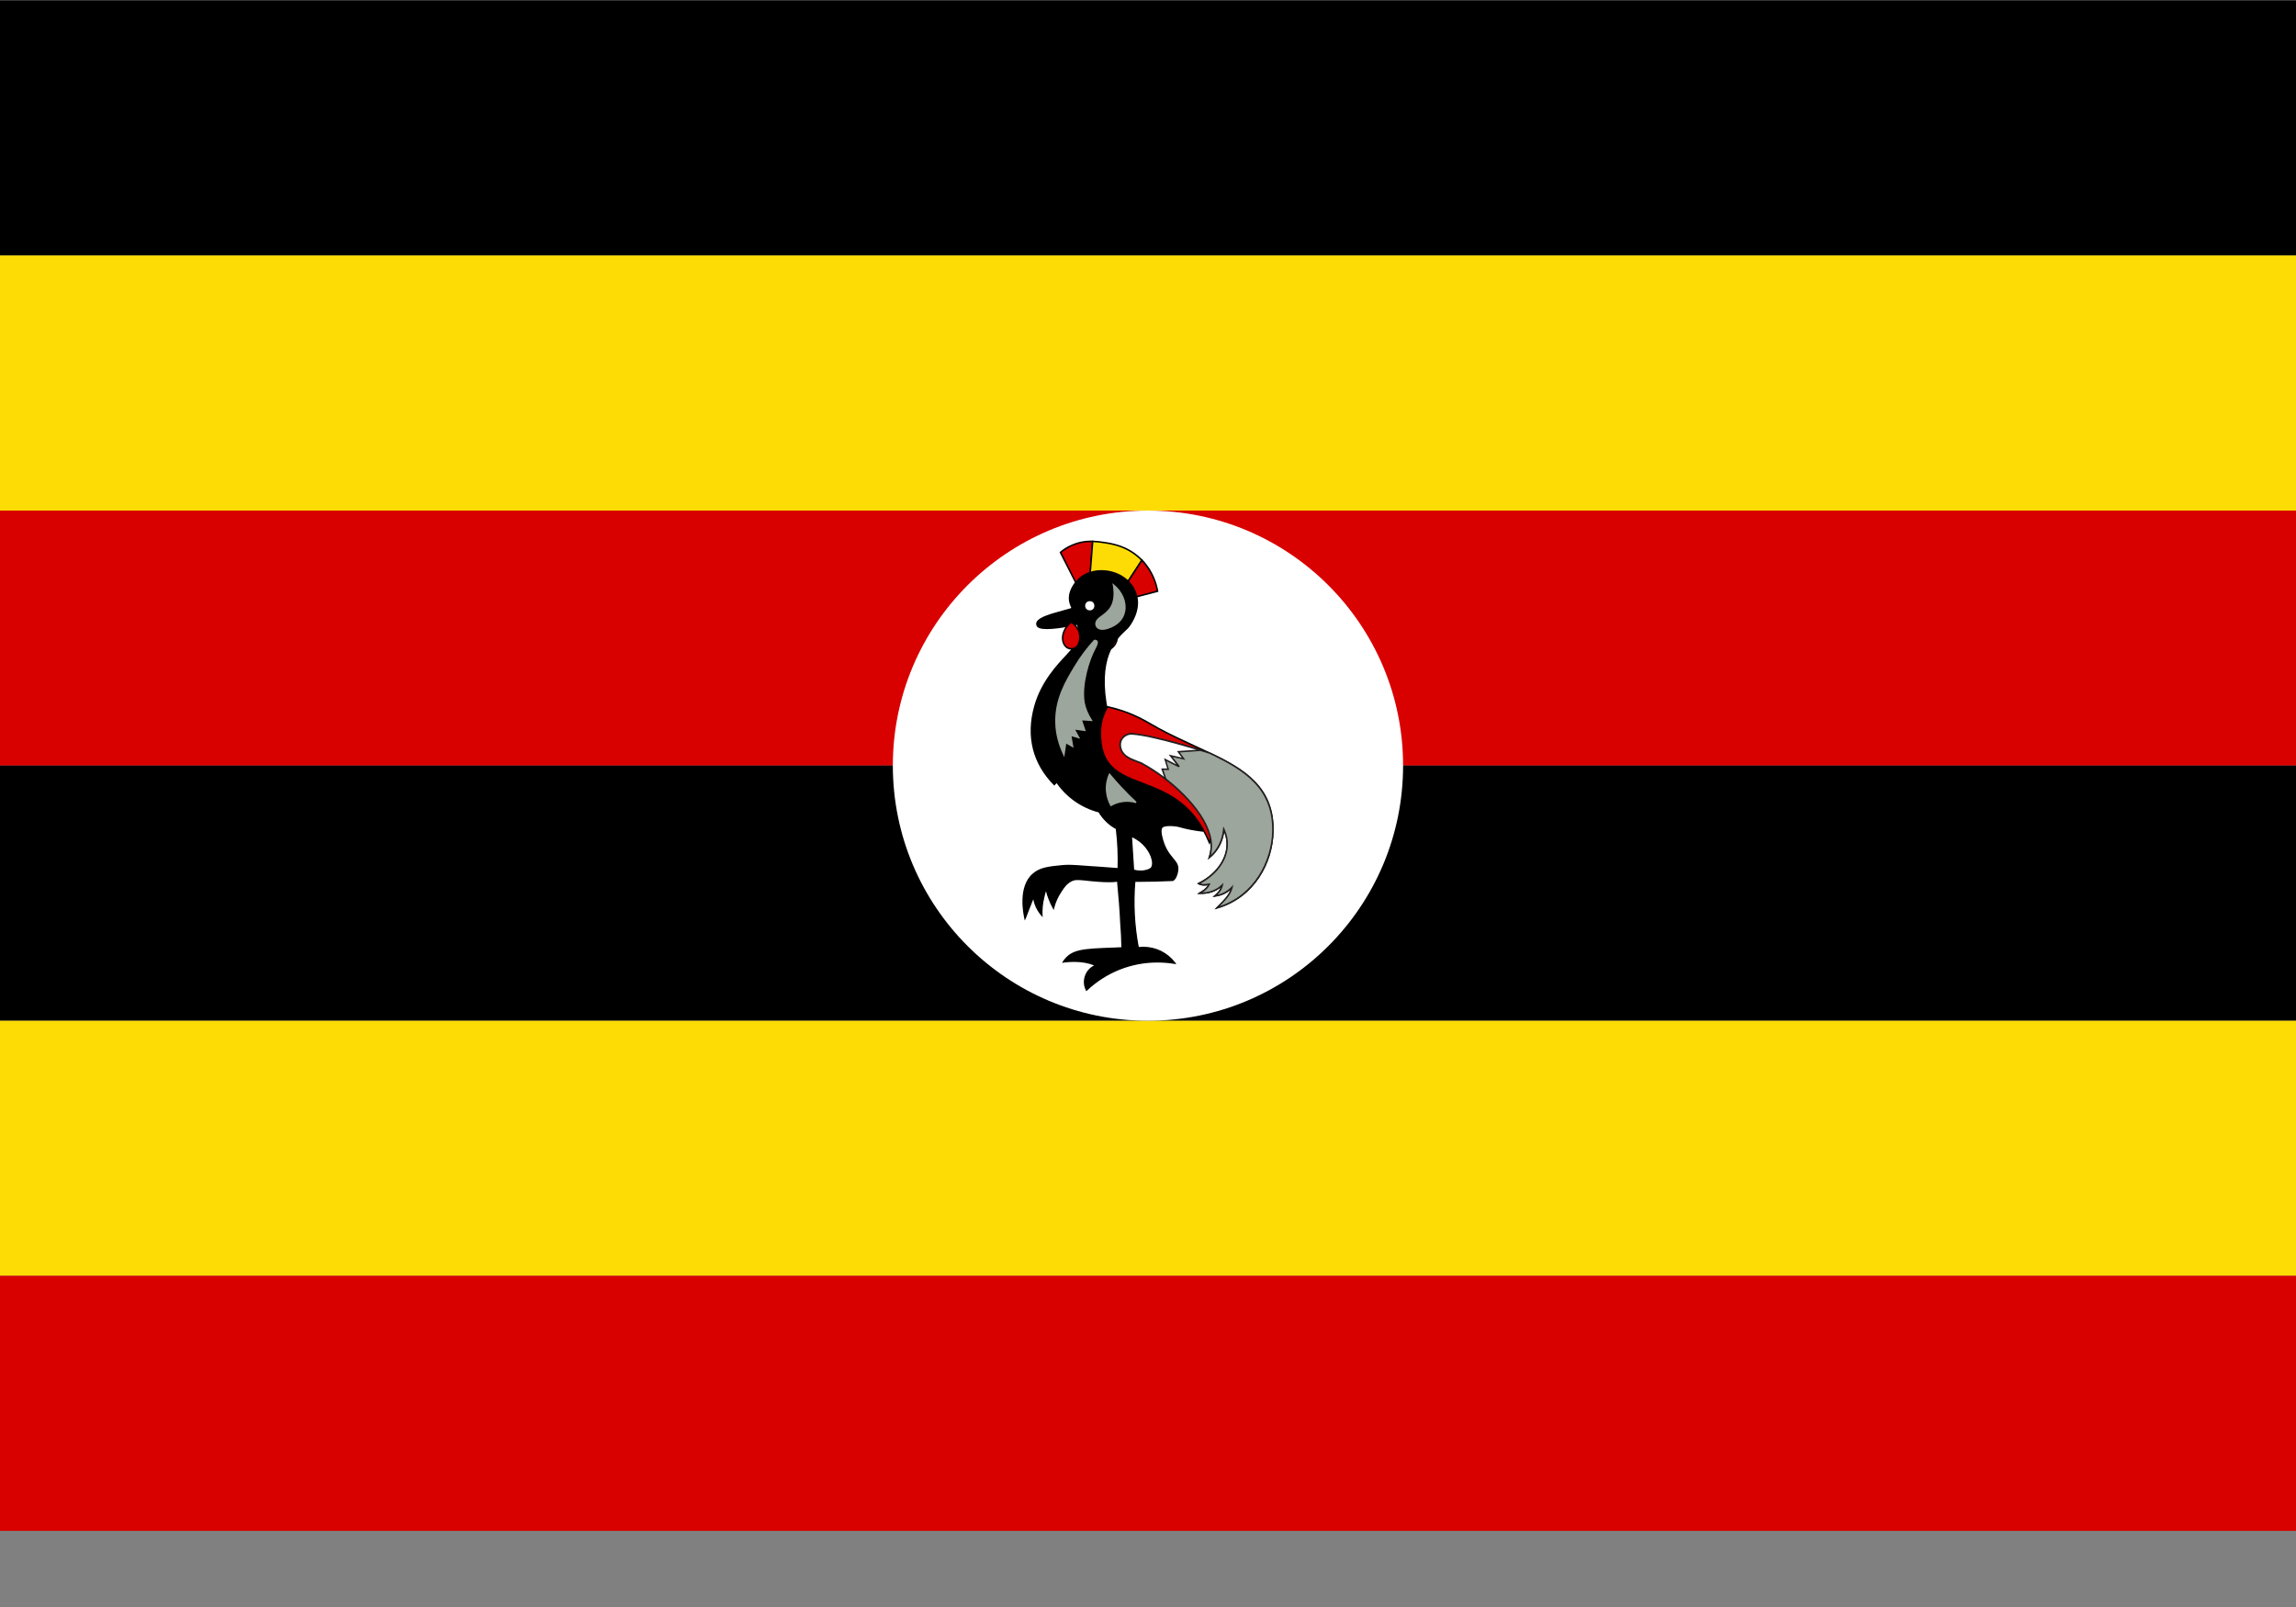
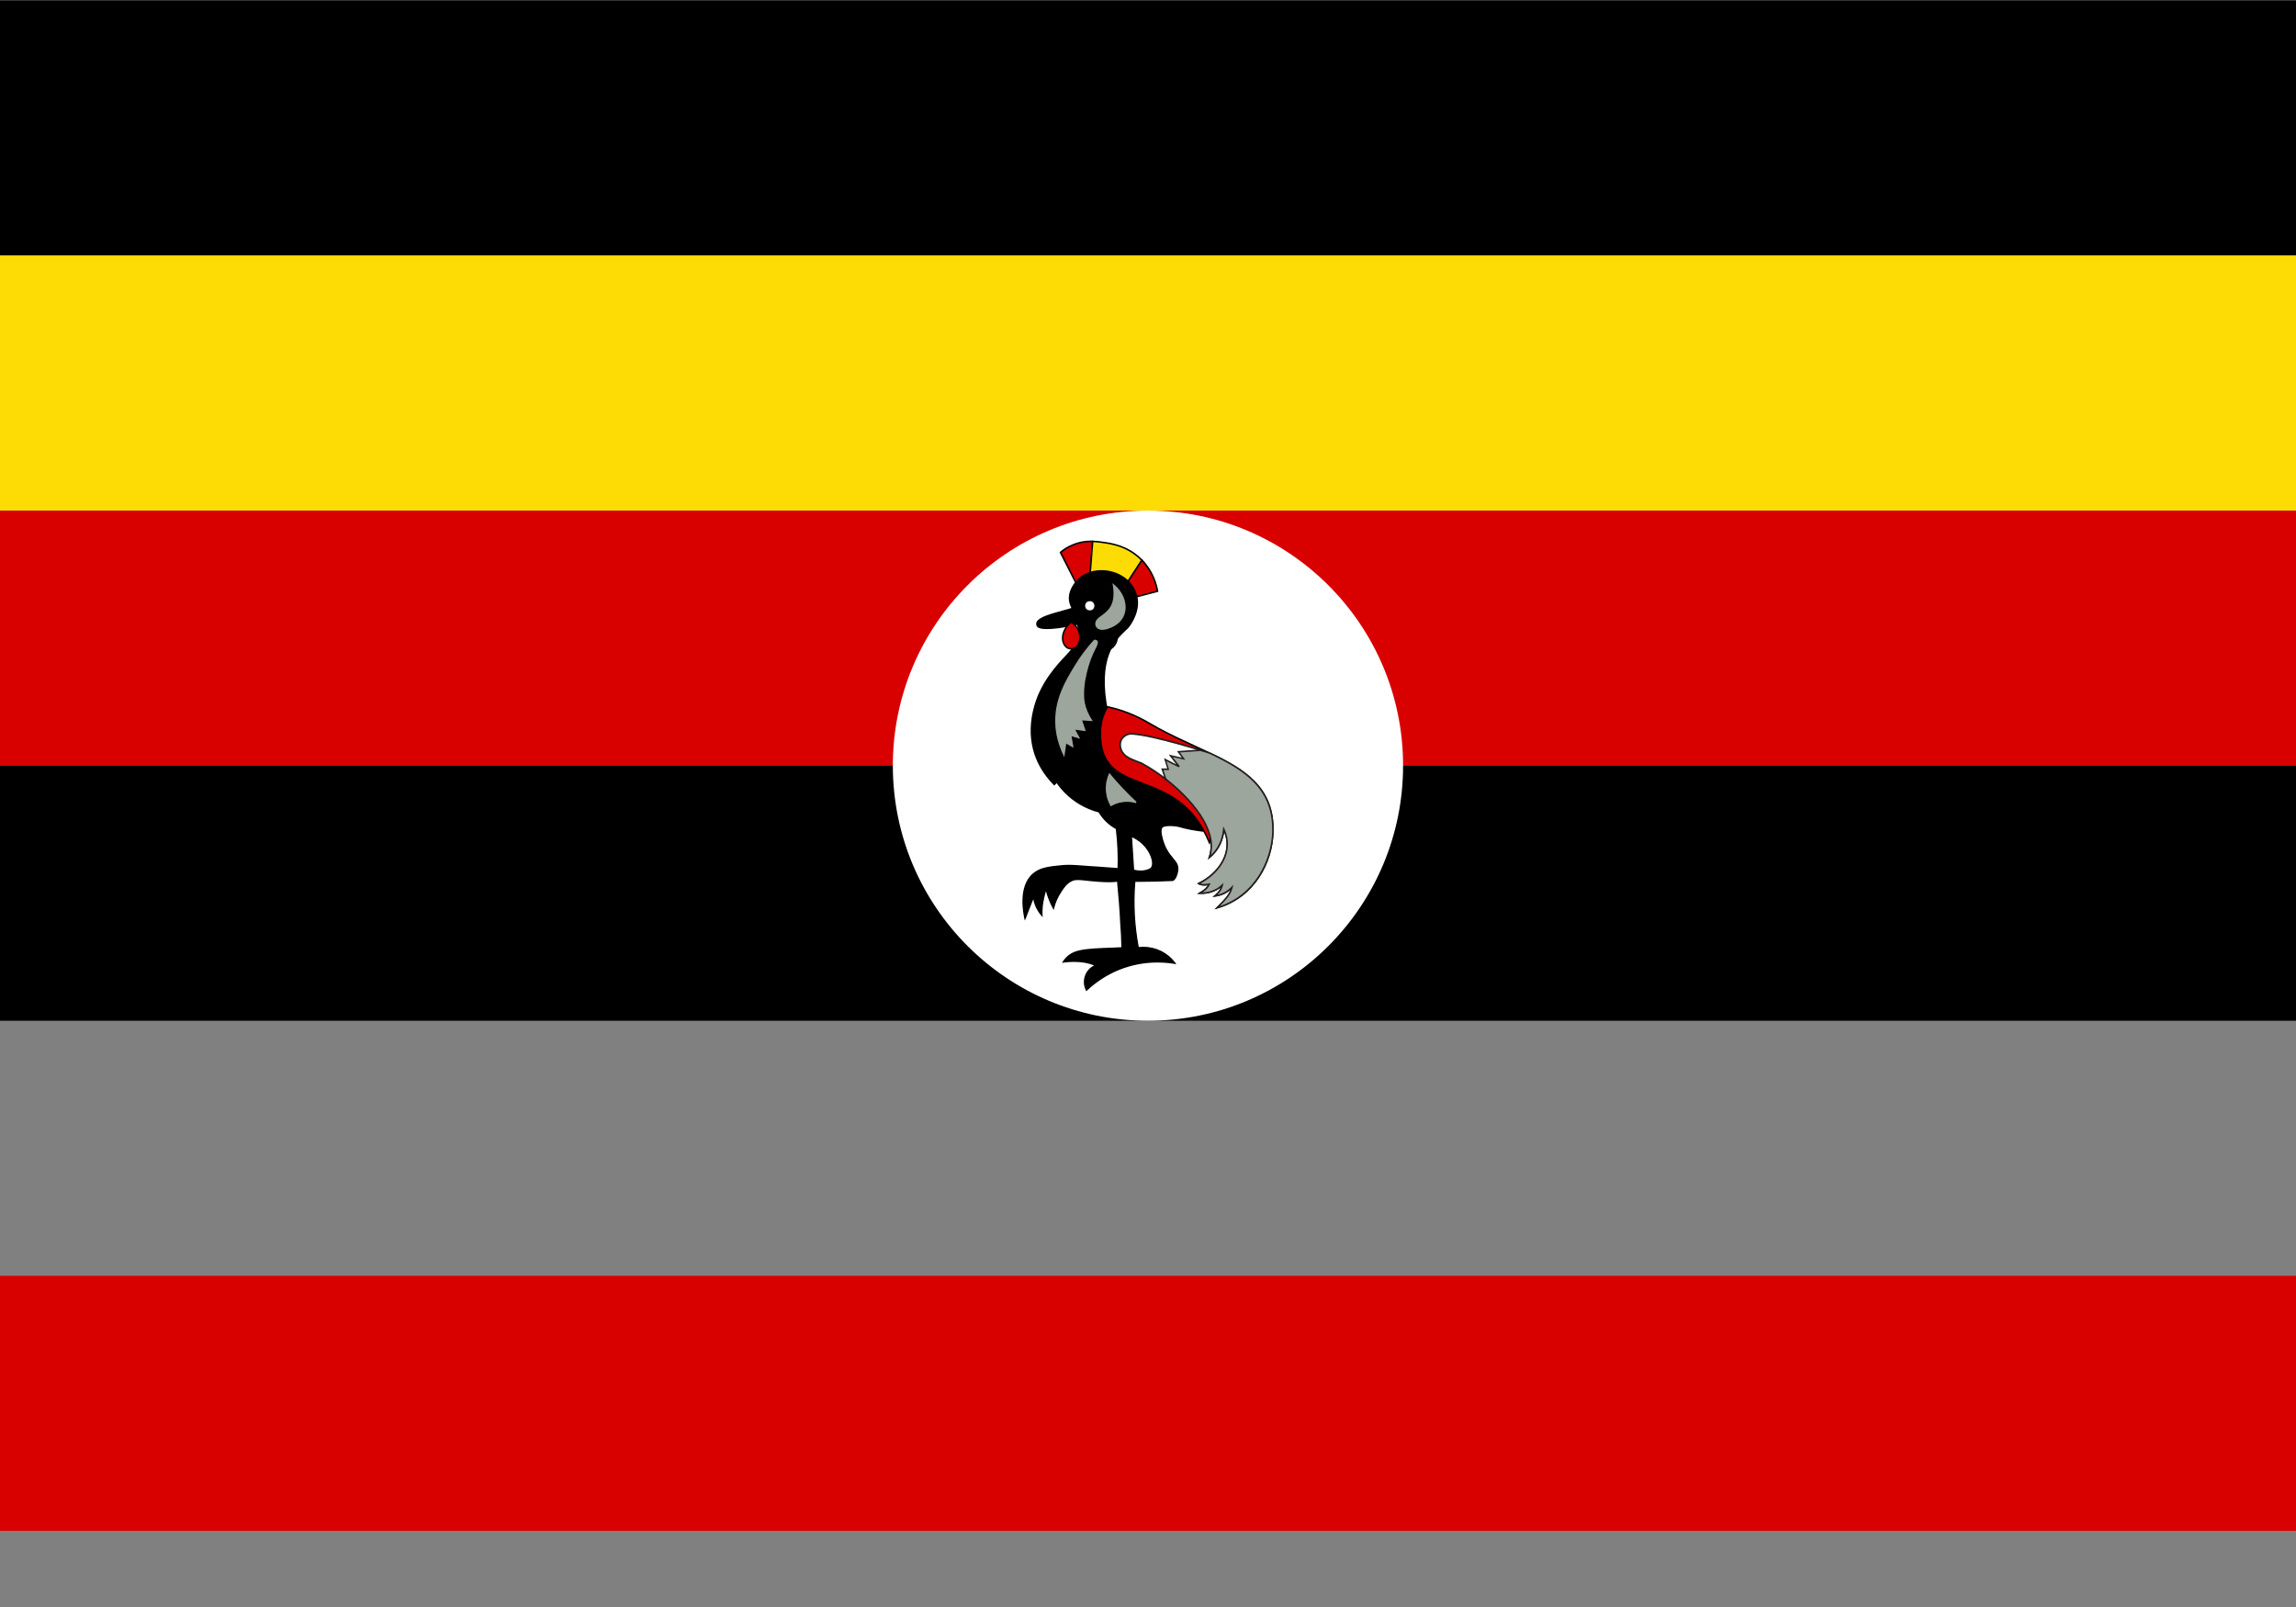
<svg xmlns="http://www.w3.org/2000/svg" width="30" height="21" viewBox="0 0 30 21" fill="none">
  <rect x="0" y="0" width="30" height="21" fill="#808080" stroke="none" />
  <path d="M30 3.338H0V0.005H30V3.338Z" fill="black" />
  <path d="M30 6.672H0V3.339H30V6.672Z" fill="#FCDC04" />
  <path d="M30 10.005H0V6.672H30V10.005Z" fill="#D90000" />
  <path d="M30 13.339H0V10.005H30V13.339Z" fill="black" />
-   <path d="M30 16.672H0V13.339H30V16.672" fill="#FCDC04" />
  <path d="M30 20.005H0V16.672H30V20.005Z" fill="#D90000" />
  <path d="M15 6.672C13.159 6.672 11.666 8.164 11.666 10.005C11.666 11.846 13.159 13.339 15 13.339C16.84 13.339 18.333 11.846 18.333 10.005C18.333 8.164 16.84 6.672 15 6.672Z" fill="white" />
  <path d="M14.415 8.153C14.388 8.173 14.333 8.218 14.309 8.293C14.301 8.319 14.291 8.357 14.304 8.401C14.307 8.412 14.325 8.466 14.378 8.491C14.425 8.513 14.47 8.497 14.48 8.493C14.546 8.47 14.596 8.402 14.596 8.33C14.596 8.244 14.52 8.162 14.415 8.153" fill="#D90000" />
  <path d="M14.418 8.164C14.384 8.189 14.342 8.231 14.321 8.296C14.313 8.32 14.302 8.356 14.316 8.397C14.326 8.437 14.35 8.467 14.381 8.482C14.397 8.489 14.413 8.491 14.431 8.491C14.455 8.491 14.473 8.485 14.478 8.483C14.541 8.462 14.586 8.396 14.586 8.33C14.586 8.245 14.513 8.174 14.418 8.164V8.164ZM14.431 8.511C14.41 8.511 14.392 8.508 14.373 8.5C14.336 8.483 14.31 8.449 14.294 8.403C14.281 8.356 14.294 8.315 14.302 8.29C14.323 8.218 14.373 8.172 14.41 8.144L14.413 8.143H14.415C14.523 8.153 14.607 8.235 14.607 8.33C14.607 8.403 14.555 8.478 14.486 8.501C14.479 8.504 14.457 8.511 14.431 8.511" fill="black" />
  <path d="M14.009 7.124C13.94 7.154 13.888 7.192 13.856 7.22C13.925 7.352 13.99 7.484 14.059 7.616C14.116 7.633 14.174 7.651 14.232 7.669C14.248 7.471 14.261 7.273 14.277 7.075C14.198 7.073 14.106 7.082 14.009 7.124" fill="#D90000" />
  <path d="M14.064 7.607L14.222 7.656L14.267 7.085L14.256 7.084C14.169 7.084 14.091 7.1 14.014 7.133C13.962 7.156 13.912 7.186 13.87 7.222L14.064 7.607ZM14.241 7.683L14.051 7.624L13.844 7.217L13.849 7.212C13.896 7.172 13.949 7.139 14.007 7.115C14.085 7.081 14.167 7.064 14.256 7.064L14.277 7.065H14.288L14.241 7.683" fill="black" />
  <path d="M14.886 7.289C14.715 7.131 14.523 7.104 14.412 7.088C14.373 7.082 14.328 7.076 14.276 7.075C14.262 7.273 14.247 7.471 14.231 7.669C14.36 7.709 14.486 7.748 14.615 7.788C14.718 7.632 14.818 7.477 14.92 7.321C14.91 7.311 14.899 7.3 14.886 7.289" fill="#FCDC04" />
  <path d="M14.241 7.662L14.612 7.776L14.907 7.323C14.899 7.313 14.889 7.305 14.881 7.297C14.71 7.141 14.523 7.114 14.412 7.098C14.373 7.092 14.331 7.087 14.286 7.085L14.241 7.662ZM14.62 7.8L14.22 7.676L14.268 7.064L14.275 7.065C14.328 7.066 14.375 7.072 14.412 7.078C14.52 7.093 14.72 7.122 14.894 7.282C14.904 7.292 14.917 7.303 14.928 7.314L14.933 7.32L14.62 7.8" fill="black" />
  <path d="M15.126 7.725C15.113 7.655 15.07 7.476 14.92 7.321C14.818 7.477 14.718 7.632 14.615 7.788C14.657 7.801 14.699 7.814 14.741 7.827C14.87 7.793 14.997 7.759 15.126 7.725" fill="#D90000" />
  <path d="M14.632 7.782L14.742 7.816L15.113 7.718C15.098 7.63 15.05 7.474 14.921 7.337L14.632 7.782ZM14.742 7.837L14.6 7.794L14.919 7.305L14.929 7.314C15.071 7.462 15.119 7.634 15.134 7.723L15.137 7.733L14.742 7.837Z" fill="black" />
  <path d="M15.045 11.343C15.024 11.371 14.921 11.406 14.81 11.372C14.803 11.223 14.792 11.074 14.781 10.927C15.016 11.022 15.103 11.274 15.045 11.343ZM14.473 9.314C14.293 8.472 14.679 8.279 14.747 8.186C14.776 8.15 14.903 7.972 14.847 7.776C14.752 7.438 14.238 7.341 14.04 7.636C13.932 7.798 13.99 7.894 14.011 7.947C14.095 8.175 14.153 8.301 14.003 8.493C13.932 8.588 13.631 8.841 13.523 9.23C13.407 9.643 13.518 9.992 13.776 10.252C13.787 10.241 13.797 10.23 13.811 10.218C13.94 10.412 14.138 10.55 14.362 10.607C14.417 10.703 14.496 10.778 14.589 10.827C14.61 10.993 14.62 11.177 14.613 11.354C14.613 11.409 14.607 11.461 14.605 11.511V11.513C14.623 11.693 14.636 11.88 14.649 12.073C14.655 12.18 14.66 12.285 14.663 12.388C14.167 12.407 14.008 12.401 13.898 12.57C14.037 12.55 14.196 12.557 14.322 12.616C14.196 12.664 14.133 12.809 14.198 12.936C14.512 12.64 14.934 12.518 15.349 12.586C15.235 12.437 15.056 12.363 14.874 12.386C14.818 12.098 14.803 11.805 14.826 11.514C15.003 11.515 15.177 11.51 15.322 11.503C15.359 11.484 15.372 11.436 15.38 11.409C15.43 11.225 15.246 11.248 15.175 10.926C15.161 10.865 15.164 10.828 15.185 10.807C15.222 10.771 15.378 10.788 15.417 10.8C15.483 10.821 15.578 10.842 15.715 10.859C15.839 10.783 15.963 10.708 16.087 10.632C15.549 10.193 15.011 9.753 14.473 9.314" fill="black" />
  <path d="M14.819 11.365C14.848 11.372 14.874 11.376 14.903 11.376C14.972 11.376 15.024 11.353 15.038 11.337C15.053 11.317 15.059 11.277 15.046 11.23C15.022 11.131 14.935 11.005 14.792 10.942C14.803 11.104 14.811 11.239 14.819 11.365ZM14.903 11.396C14.871 11.396 14.837 11.391 14.806 11.382L14.8 11.38V11.373C14.792 11.241 14.784 11.1 14.771 10.927V10.911L14.784 10.917C14.953 10.985 15.04 11.125 15.067 11.225C15.08 11.279 15.075 11.324 15.053 11.35C15.035 11.372 14.974 11.396 14.903 11.396V11.396ZM14.035 12.55C14.146 12.55 14.246 12.569 14.325 12.606L14.349 12.617L14.325 12.625C14.265 12.648 14.22 12.694 14.196 12.753C14.175 12.807 14.178 12.866 14.201 12.92C14.452 12.686 14.779 12.558 15.122 12.558C15.191 12.558 15.257 12.563 15.323 12.573C15.228 12.457 15.091 12.392 14.937 12.392C14.916 12.392 14.895 12.393 14.874 12.396L14.864 12.397V12.388C14.808 12.1 14.79 11.805 14.813 11.513L14.816 11.504H14.824C14.842 11.504 14.861 11.504 14.879 11.504C15.027 11.504 15.18 11.5 15.32 11.493C15.352 11.475 15.362 11.433 15.367 11.407C15.394 11.319 15.362 11.281 15.315 11.225C15.265 11.168 15.201 11.09 15.164 10.928C15.151 10.862 15.154 10.823 15.178 10.8C15.193 10.784 15.23 10.775 15.286 10.775C15.338 10.775 15.396 10.783 15.418 10.791C15.499 10.815 15.597 10.834 15.713 10.848C15.774 10.811 15.835 10.774 15.895 10.737C15.953 10.702 16.011 10.666 16.069 10.631L16.046 10.611C15.518 10.181 14.993 9.751 14.465 9.321L14.463 9.319V9.316C14.307 8.586 14.568 8.343 14.695 8.225C14.716 8.207 14.729 8.193 14.74 8.18C14.777 8.133 14.89 7.963 14.837 7.779C14.777 7.567 14.563 7.47 14.389 7.47C14.244 7.47 14.12 7.533 14.048 7.642C13.953 7.783 13.988 7.869 14.011 7.925L14.019 7.943L14.03 7.97C14.109 8.182 14.156 8.31 14.011 8.499C13.996 8.518 13.975 8.543 13.943 8.575C13.832 8.696 13.618 8.923 13.531 9.232C13.426 9.617 13.508 9.964 13.777 10.237L13.803 10.211L13.811 10.202L13.816 10.213C13.945 10.404 14.141 10.54 14.365 10.598L14.368 10.599L14.37 10.602C14.423 10.694 14.499 10.769 14.595 10.818L14.6 10.82V10.825C14.621 11.001 14.629 11.184 14.621 11.355C14.621 11.409 14.618 11.462 14.613 11.512C14.631 11.699 14.647 11.888 14.658 12.072C14.663 12.17 14.668 12.273 14.674 12.388V12.398L14.566 12.402C14.164 12.416 14.019 12.422 13.919 12.557C13.959 12.552 13.996 12.55 14.035 12.55V12.55ZM14.193 12.953L14.188 12.941C14.156 12.879 14.154 12.81 14.178 12.746C14.199 12.689 14.241 12.643 14.296 12.616C14.223 12.586 14.133 12.57 14.035 12.57C13.99 12.57 13.945 12.573 13.898 12.579L13.877 12.583L13.887 12.564C13.996 12.403 14.138 12.397 14.566 12.382L14.652 12.378C14.65 12.268 14.645 12.168 14.637 12.073C14.629 11.889 14.613 11.701 14.595 11.514L14.592 11.511C14.597 11.461 14.6 11.408 14.602 11.354C14.608 11.186 14.6 11.006 14.579 10.833C14.486 10.783 14.41 10.708 14.354 10.616C14.133 10.558 13.938 10.423 13.806 10.234L13.782 10.259L13.774 10.266L13.769 10.259C13.492 9.979 13.402 9.622 13.513 9.227C13.6 8.912 13.813 8.684 13.93 8.561C13.959 8.53 13.98 8.505 13.996 8.487C14.135 8.307 14.091 8.189 14.011 7.977L14.001 7.95L13.993 7.933C13.969 7.877 13.93 7.781 14.03 7.631C14.106 7.516 14.238 7.45 14.389 7.45C14.613 7.45 14.803 7.583 14.856 7.773C14.911 7.967 14.792 8.143 14.755 8.192C14.745 8.206 14.729 8.221 14.708 8.24C14.586 8.355 14.331 8.593 14.481 9.308C15.006 9.737 15.534 10.166 16.059 10.596L16.104 10.633L16.09 10.641C16.03 10.679 15.966 10.716 15.906 10.754C15.845 10.792 15.782 10.829 15.721 10.867L15.718 10.869H15.716C15.594 10.854 15.497 10.835 15.412 10.81C15.394 10.804 15.341 10.795 15.286 10.795C15.238 10.795 15.204 10.802 15.191 10.814C15.175 10.832 15.172 10.866 15.185 10.924C15.22 11.081 15.28 11.154 15.328 11.212C15.378 11.271 15.415 11.314 15.389 11.412C15.381 11.44 15.367 11.491 15.328 11.512L15.323 11.513C15.183 11.52 15.03 11.524 14.879 11.524C14.864 11.524 14.85 11.524 14.835 11.524C14.811 11.808 14.827 12.095 14.879 12.375C14.9 12.373 14.919 12.372 14.937 12.372C15.104 12.372 15.257 12.448 15.357 12.58L15.37 12.6L15.346 12.596C15.273 12.584 15.196 12.578 15.122 12.578C14.779 12.578 14.455 12.708 14.204 12.944L14.193 12.953" fill="black" />
  <path d="M14.042 7.943C13.829 8.012 13.514 8.063 13.553 8.172C13.585 8.261 14.01 8.171 14.115 8.147C14.089 8.079 14.065 8.011 14.042 7.943Z" fill="black" />
  <path d="M14.036 7.955C13.989 7.97 13.936 7.984 13.886 7.998C13.742 8.038 13.592 8.079 13.563 8.135C13.558 8.146 13.558 8.157 13.561 8.168C13.566 8.18 13.587 8.201 13.679 8.201C13.805 8.201 13.997 8.163 14.102 8.14L14.036 7.955ZM13.679 8.221C13.598 8.221 13.553 8.206 13.543 8.175C13.537 8.158 13.537 8.142 13.545 8.126C13.579 8.062 13.726 8.022 13.881 7.979C13.936 7.964 13.989 7.949 14.039 7.933L14.049 7.93L14.128 8.154L14.118 8.157C14.089 8.163 13.842 8.221 13.679 8.221" fill="black" />
  <path d="M14.24 7.976C14.159 7.976 14.159 7.856 14.24 7.856C14.319 7.856 14.319 7.976 14.24 7.976Z" fill="white" />
  <path d="M14.548 7.645C14.611 8.017 14.369 8.021 14.327 8.127C14.306 8.173 14.337 8.251 14.471 8.209C14.769 8.115 14.75 7.807 14.548 7.645Z" fill="#9CA69C" />
  <path d="M14.563 7.67C14.595 7.917 14.489 7.997 14.408 8.056C14.377 8.081 14.348 8.102 14.334 8.131C14.329 8.148 14.329 8.169 14.34 8.184C14.353 8.201 14.374 8.211 14.405 8.211C14.424 8.211 14.445 8.207 14.471 8.199C14.589 8.162 14.663 8.085 14.684 7.984C14.703 7.876 14.655 7.756 14.563 7.67V7.67ZM14.405 8.231C14.358 8.231 14.334 8.211 14.324 8.195C14.308 8.174 14.308 8.146 14.316 8.123C14.329 8.089 14.361 8.066 14.398 8.04C14.479 7.979 14.582 7.903 14.54 7.646L14.534 7.621L14.555 7.637C14.668 7.728 14.726 7.866 14.703 7.988C14.684 8.096 14.603 8.178 14.476 8.218C14.45 8.227 14.426 8.231 14.405 8.231" fill="#9CA69C" />
  <path d="M14.3 8.371C14.232 8.445 14.14 8.557 14.048 8.707C13.932 8.9 13.793 9.133 13.798 9.441C13.801 9.533 13.819 9.684 13.9 9.861C13.908 9.808 13.916 9.755 13.924 9.702C13.953 9.719 13.985 9.736 14.016 9.753C14.006 9.704 13.998 9.656 13.99 9.607C14.024 9.617 14.061 9.627 14.095 9.637C14.074 9.6 14.053 9.562 14.034 9.524C14.082 9.53 14.126 9.536 14.174 9.543C14.158 9.496 14.142 9.45 14.129 9.403C14.174 9.406 14.216 9.409 14.26 9.412C14.2 9.321 14.176 9.241 14.166 9.185C14.121 8.936 14.237 8.6 14.303 8.482C14.313 8.465 14.35 8.4 14.329 8.378L14.3 8.371" fill="#9CA69C" />
  <path d="M14.303 8.381C14.211 8.483 14.127 8.594 14.056 8.712C13.943 8.901 13.801 9.136 13.809 9.44C13.811 9.57 13.84 9.7 13.895 9.826L13.914 9.686L14.001 9.734L13.977 9.593L14.074 9.621L14.014 9.511L14.158 9.531L14.114 9.392L14.24 9.401C14.198 9.332 14.169 9.26 14.155 9.187C14.111 8.941 14.224 8.603 14.292 8.477L14.295 8.475C14.332 8.41 14.326 8.391 14.321 8.385L14.303 8.381ZM13.906 9.896L13.893 9.866C13.827 9.727 13.79 9.584 13.788 9.441C13.78 9.131 13.924 8.893 14.04 8.702C14.111 8.582 14.198 8.468 14.292 8.364L14.295 8.361H14.297L14.308 8.36C14.321 8.36 14.329 8.364 14.337 8.371C14.358 8.395 14.334 8.444 14.311 8.485V8.487C14.242 8.611 14.132 8.942 14.174 9.184C14.19 9.26 14.221 9.335 14.268 9.407L14.279 9.424L14.14 9.414L14.187 9.555L14.05 9.536L14.114 9.654L14.001 9.621L14.027 9.772L13.932 9.718L13.906 9.896" fill="#9CA69C" />
  <path d="M14.495 10.12C14.479 10.158 14.45 10.236 14.458 10.338C14.466 10.424 14.495 10.489 14.516 10.524C14.545 10.508 14.584 10.489 14.634 10.478C14.726 10.457 14.803 10.473 14.842 10.485C14.779 10.426 14.711 10.36 14.645 10.288C14.59 10.231 14.542 10.174 14.495 10.12" fill="#9CA69C" />
  <path d="M14.5 10.139C14.482 10.186 14.463 10.255 14.471 10.337C14.474 10.397 14.492 10.457 14.521 10.51C14.556 10.491 14.592 10.477 14.632 10.468C14.69 10.455 14.75 10.455 14.808 10.466C14.75 10.411 14.692 10.353 14.637 10.295C14.59 10.244 14.545 10.192 14.5 10.139ZM14.513 10.538L14.508 10.529C14.474 10.471 14.456 10.405 14.45 10.339C14.442 10.243 14.466 10.165 14.487 10.116L14.495 10.101L14.505 10.113C14.553 10.17 14.603 10.227 14.653 10.281C14.716 10.349 14.782 10.415 14.85 10.478L14.842 10.495C14.774 10.475 14.703 10.473 14.637 10.488C14.595 10.497 14.558 10.512 14.521 10.533L14.513 10.538" fill="#9CA69C" />
  <path d="M14.614 11.354C14.611 11.409 14.609 11.461 14.606 11.511C14.561 11.52 14.485 11.523 14.346 11.513C14.12 11.497 14.067 11.47 13.988 11.513C13.93 11.545 13.896 11.596 13.857 11.655C13.804 11.736 13.778 11.813 13.765 11.866C13.746 11.832 13.725 11.79 13.707 11.741C13.691 11.692 13.678 11.648 13.67 11.61C13.657 11.643 13.644 11.681 13.636 11.724C13.612 11.814 13.61 11.895 13.612 11.957C13.588 11.929 13.552 11.882 13.531 11.816C13.515 11.777 13.51 11.741 13.507 11.713C13.47 11.807 13.431 11.902 13.394 11.996C13.386 11.96 13.302 11.592 13.502 11.421C13.594 11.343 13.715 11.331 13.87 11.316C13.957 11.307 14.014 11.31 14.28 11.33C14.367 11.336 14.48 11.344 14.614 11.354" fill="black" />
  <path d="M13.958 11.321C13.93 11.321 13.903 11.323 13.872 11.326C13.719 11.341 13.598 11.352 13.509 11.429C13.341 11.572 13.377 11.861 13.396 11.962C13.43 11.878 13.464 11.793 13.498 11.709L13.517 11.712C13.519 11.747 13.527 11.78 13.538 11.812C13.553 11.854 13.575 11.893 13.601 11.928C13.601 11.859 13.609 11.789 13.624 11.722C13.635 11.682 13.646 11.643 13.661 11.606L13.675 11.574L13.68 11.608C13.688 11.651 13.701 11.694 13.716 11.737C13.73 11.771 13.743 11.805 13.761 11.839C13.782 11.771 13.811 11.707 13.848 11.649C13.885 11.592 13.922 11.538 13.982 11.504C14.014 11.487 14.043 11.479 14.082 11.479C14.111 11.479 14.143 11.483 14.19 11.488C14.232 11.493 14.282 11.498 14.348 11.503C14.461 11.511 14.545 11.511 14.595 11.503C14.597 11.458 14.603 11.412 14.603 11.363C14.492 11.355 14.395 11.348 14.313 11.342L14.279 11.34C14.108 11.327 14.021 11.321 13.958 11.321V11.321ZM13.39 12.029L13.383 11.999C13.375 11.957 13.291 11.587 13.496 11.414C13.588 11.333 13.714 11.321 13.869 11.306C13.901 11.303 13.927 11.301 13.958 11.301C14.021 11.301 14.108 11.307 14.279 11.32L14.316 11.322C14.398 11.328 14.497 11.335 14.613 11.344L14.624 11.345V11.355C14.621 11.409 14.618 11.462 14.616 11.512L14.613 11.52L14.605 11.521C14.555 11.531 14.466 11.532 14.345 11.523C14.279 11.518 14.229 11.513 14.187 11.508C14.085 11.497 14.043 11.494 13.993 11.522C13.935 11.554 13.901 11.605 13.866 11.66C13.824 11.723 13.793 11.793 13.774 11.868L13.769 11.892L13.756 11.871C13.732 11.828 13.714 11.787 13.698 11.744C13.685 11.711 13.674 11.678 13.667 11.646C13.659 11.672 13.651 11.699 13.646 11.726C13.627 11.802 13.619 11.879 13.622 11.957L13.624 11.985L13.604 11.964C13.567 11.921 13.538 11.872 13.519 11.819C13.511 11.797 13.506 11.775 13.501 11.752C13.469 11.834 13.435 11.916 13.404 12L13.39 12.029Z" fill="black" />
  <path d="M15.807 9.841C15.59 9.738 15.352 9.638 15.123 9.512C14.967 9.425 14.793 9.307 14.47 9.236C14.433 9.299 14.38 9.412 14.378 9.557C14.357 10.478 15.368 9.956 15.802 11.012C15.81 10.996 15.815 10.98 15.818 10.964C15.833 11.046 15.831 11.127 15.802 11.203C15.915 11.113 15.976 10.982 15.992 10.835C16.127 11.124 15.934 11.414 15.664 11.546C15.709 11.571 15.754 11.563 15.802 11.555C15.773 11.611 15.728 11.642 15.678 11.672C15.788 11.674 15.891 11.643 15.971 11.568C15.957 11.625 15.928 11.661 15.876 11.707C15.965 11.697 16.037 11.658 16.098 11.595C16.068 11.707 15.981 11.783 15.902 11.863C16.38 11.723 16.62 11.272 16.631 10.874C16.65 10.304 16.274 10.065 15.807 9.841" fill="#D90000" />
  <path d="M16.115 11.56L16.107 11.597C16.084 11.697 16.01 11.769 15.941 11.838L15.938 11.841C16.395 11.688 16.609 11.249 16.622 10.874C16.638 10.297 16.245 10.06 15.801 9.85C15.738 9.82 15.674 9.79 15.605 9.759C15.444 9.686 15.28 9.61 15.119 9.52C15.098 9.509 15.077 9.497 15.053 9.484C14.911 9.402 14.75 9.309 14.475 9.248C14.419 9.345 14.39 9.452 14.388 9.558C14.377 10.016 14.623 10.109 14.932 10.228C15.238 10.345 15.584 10.477 15.801 10.983L15.822 10.925L15.827 10.962C15.843 11.037 15.841 11.107 15.822 11.172C15.912 11.089 15.967 10.973 15.981 10.834L15.983 10.798L15.999 10.831C16.137 11.123 15.949 11.408 15.687 11.545C15.719 11.557 15.759 11.552 15.798 11.545L15.817 11.542L15.809 11.56C15.788 11.607 15.751 11.637 15.714 11.662C15.814 11.657 15.899 11.623 15.962 11.56L15.986 11.537L15.981 11.57C15.967 11.617 15.949 11.652 15.907 11.692C15.978 11.677 16.039 11.642 16.091 11.588L16.115 11.56ZM15.87 11.883L15.896 11.856C15.907 11.845 15.917 11.835 15.928 11.824C15.986 11.766 16.047 11.706 16.076 11.63C16.02 11.679 15.951 11.708 15.878 11.717L15.843 11.721L15.87 11.7C15.912 11.663 15.936 11.634 15.949 11.598C15.878 11.656 15.785 11.685 15.677 11.682L15.643 11.681L15.671 11.663C15.714 11.64 15.753 11.613 15.783 11.569C15.767 11.571 15.751 11.573 15.732 11.573C15.706 11.573 15.682 11.567 15.658 11.555L15.643 11.545L15.658 11.537C15.912 11.413 16.102 11.148 15.996 10.873C15.975 11.014 15.909 11.13 15.809 11.211L15.783 11.233L15.793 11.2C15.814 11.14 15.822 11.076 15.814 11.007L15.804 11.04L15.793 11.015C15.582 10.497 15.233 10.364 14.927 10.247C14.62 10.13 14.356 10.029 14.367 9.557C14.372 9.446 14.403 9.333 14.462 9.231L14.464 9.225L14.472 9.226C14.752 9.288 14.927 9.387 15.064 9.467C15.088 9.479 15.109 9.491 15.127 9.503C15.289 9.592 15.455 9.668 15.613 9.741C15.682 9.772 15.745 9.802 15.809 9.832C16.258 10.045 16.66 10.286 16.641 10.874C16.631 11.268 16.398 11.729 15.907 11.872L15.87 11.883" fill="black" />
  <path d="M16.631 10.874C16.62 11.272 16.38 11.723 15.902 11.863C15.981 11.783 16.068 11.707 16.098 11.595C16.037 11.658 15.965 11.697 15.876 11.707C15.928 11.661 15.957 11.625 15.971 11.568C15.891 11.643 15.788 11.674 15.678 11.672C15.728 11.642 15.773 11.611 15.802 11.555C15.754 11.563 15.709 11.571 15.664 11.546C15.934 11.414 16.127 11.124 15.992 10.835C15.976 10.982 15.915 11.113 15.802 11.203C15.928 10.859 15.564 10.433 15.205 10.161C15.11 10.089 15.017 10.028 14.932 9.982C14.922 9.977 14.914 9.973 14.903 9.968L14.888 9.963L14.864 9.953C14.816 9.935 14.761 9.915 14.716 9.881L14.692 9.862C14.684 9.854 14.676 9.846 14.671 9.836L14.66 9.82C14.65 9.803 14.645 9.784 14.639 9.763L14.637 9.744C14.634 9.71 14.645 9.679 14.66 9.654L14.679 9.632C14.708 9.605 14.748 9.588 14.793 9.59L14.795 9.591C14.806 9.591 14.814 9.592 14.824 9.594C14.835 9.595 14.845 9.596 14.856 9.597L14.858 9.598C14.867 9.599 14.877 9.6 14.888 9.602L14.893 9.603C14.922 9.607 14.954 9.613 14.988 9.619C15.001 9.622 15.014 9.625 15.03 9.628C15.062 9.635 15.096 9.643 15.131 9.65C15.146 9.655 15.168 9.659 15.186 9.664C15.194 9.666 15.205 9.668 15.213 9.671C15.244 9.678 15.273 9.686 15.302 9.694C15.329 9.701 15.355 9.708 15.379 9.715C15.4 9.72 15.421 9.726 15.44 9.731L15.461 9.737L15.474 9.741L15.498 9.748C15.585 9.773 15.662 9.796 15.717 9.813L15.736 9.819C15.749 9.823 15.759 9.826 15.767 9.829L15.775 9.832L15.796 9.838L15.802 9.84L15.807 9.841C16.274 10.065 16.65 10.304 16.631 10.874" fill="#9CA69C" />
  <path d="M16.115 11.56L16.107 11.597C16.083 11.697 16.009 11.769 15.941 11.838L15.938 11.841C16.395 11.688 16.609 11.249 16.622 10.874C16.638 10.297 16.244 10.06 15.801 9.85L15.798 9.849L15.793 9.848L15.772 9.841L15.766 9.84L15.764 9.838L15.743 9.831L15.732 9.829L15.713 9.823C15.648 9.803 15.571 9.78 15.494 9.758L15.457 9.747L15.436 9.741C15.418 9.736 15.399 9.731 15.381 9.725L15.378 9.724C15.362 9.72 15.346 9.716 15.331 9.712L15.301 9.704C15.275 9.697 15.251 9.69 15.225 9.684L15.172 9.671C15.156 9.667 15.14 9.663 15.127 9.66L15.117 9.658C15.087 9.651 15.058 9.644 15.029 9.638C15.014 9.635 15 9.632 14.984 9.629C14.95 9.623 14.918 9.617 14.892 9.612H14.887L14.86 9.608L14.855 9.607C14.844 9.606 14.834 9.605 14.823 9.604C14.813 9.602 14.802 9.601 14.794 9.601L14.792 9.6H14.781C14.747 9.6 14.712 9.614 14.686 9.639L14.667 9.659C14.652 9.684 14.644 9.713 14.646 9.743V9.75L14.649 9.76V9.763C14.652 9.78 14.659 9.798 14.667 9.815L14.678 9.83L14.699 9.855L14.72 9.873C14.76 9.903 14.81 9.923 14.858 9.94L14.868 9.944L14.887 9.95L14.892 9.953L14.905 9.958V9.959C14.918 9.963 14.926 9.968 14.937 9.974C15.024 10.021 15.119 10.083 15.212 10.153C15.573 10.427 15.914 10.834 15.822 11.172C15.912 11.089 15.967 10.973 15.98 10.834L15.983 10.798L15.999 10.831C16.136 11.123 15.949 11.408 15.687 11.545C15.719 11.557 15.758 11.552 15.798 11.545L15.817 11.542L15.809 11.56C15.787 11.607 15.751 11.637 15.713 11.662C15.814 11.657 15.899 11.623 15.962 11.56L15.986 11.537L15.98 11.57C15.967 11.617 15.949 11.652 15.906 11.692C15.978 11.677 16.038 11.642 16.091 11.588L16.115 11.56ZM15.869 11.883L15.896 11.856C15.906 11.845 15.917 11.835 15.928 11.824C15.986 11.766 16.046 11.706 16.076 11.63C16.02 11.679 15.951 11.708 15.877 11.717L15.843 11.721L15.869 11.7C15.912 11.663 15.935 11.634 15.949 11.598C15.877 11.656 15.785 11.684 15.677 11.682L15.642 11.681L15.671 11.663C15.713 11.64 15.753 11.613 15.782 11.569C15.766 11.571 15.751 11.573 15.732 11.573C15.706 11.573 15.682 11.567 15.658 11.555L15.642 11.545L15.658 11.537C15.912 11.413 16.102 11.148 15.996 10.873C15.975 11.014 15.909 11.13 15.809 11.211L15.782 11.233L15.793 11.2C15.914 10.865 15.566 10.448 15.198 10.169C15.109 10.1 15.014 10.038 14.926 9.991C14.918 9.987 14.911 9.982 14.9 9.978L14.897 9.977L14.887 9.972L14.876 9.969L14.86 9.963L14.85 9.958C14.802 9.941 14.749 9.921 14.71 9.889L14.686 9.869C14.675 9.86 14.667 9.851 14.662 9.842L14.652 9.825C14.641 9.806 14.633 9.786 14.628 9.765V9.763V9.752L14.625 9.745C14.623 9.71 14.633 9.677 14.652 9.648L14.67 9.625C14.704 9.594 14.747 9.578 14.792 9.58H14.794C14.805 9.581 14.815 9.582 14.826 9.584C14.836 9.585 14.847 9.586 14.858 9.587L14.866 9.588L14.889 9.592L14.895 9.593C14.924 9.597 14.955 9.603 14.987 9.609C15.003 9.612 15.016 9.615 15.032 9.618C15.061 9.625 15.09 9.631 15.122 9.638L15.132 9.641C15.146 9.644 15.161 9.648 15.177 9.651L15.23 9.665C15.257 9.671 15.28 9.678 15.307 9.684L15.336 9.692C15.352 9.697 15.367 9.701 15.383 9.705L15.386 9.706C15.405 9.711 15.426 9.717 15.441 9.722L15.463 9.727L15.5 9.738C15.576 9.76 15.655 9.784 15.719 9.804L15.74 9.81L15.748 9.812L15.769 9.819L15.774 9.821L15.78 9.822L15.798 9.829L15.803 9.83L15.806 9.831L15.809 9.832C16.258 10.045 16.659 10.286 16.641 10.874C16.63 11.268 16.398 11.729 15.906 11.872L15.869 11.883" fill="#231F20" />
  <path d="M15.464 9.916L15.295 9.877L15.406 10.018L15.224 9.927L15.264 10.052H15.187L15.232 10.18L15.206 10.161C15.111 10.089 15.016 10.028 14.931 9.982C14.923 9.977 14.913 9.973 14.902 9.968L14.889 9.963L14.866 9.953C14.815 9.935 14.76 9.915 14.715 9.881L14.694 9.862C14.684 9.854 14.676 9.846 14.67 9.836L14.66 9.82C14.652 9.803 14.644 9.784 14.639 9.763L14.636 9.744C14.633 9.71 14.644 9.679 14.66 9.654L14.678 9.632C14.707 9.605 14.747 9.588 14.792 9.59L14.797 9.591C14.805 9.591 14.815 9.592 14.826 9.594C14.834 9.595 14.847 9.596 14.855 9.597L14.858 9.598C14.868 9.599 14.879 9.6 14.889 9.602L14.895 9.603C14.924 9.607 14.955 9.613 14.987 9.619C15.002 9.622 15.016 9.625 15.031 9.628C15.063 9.635 15.095 9.643 15.129 9.65C15.148 9.655 15.166 9.659 15.187 9.664C15.195 9.666 15.203 9.668 15.213 9.671C15.245 9.678 15.274 9.686 15.303 9.694C15.329 9.701 15.356 9.708 15.379 9.715C15.4 9.72 15.422 9.726 15.44 9.731L15.461 9.737L15.474 9.741L15.498 9.748C15.572 9.769 15.635 9.788 15.688 9.804L15.398 9.824L15.464 9.916" fill="white" />
  <path d="M14.906 9.958L14.908 9.959C14.919 9.963 14.93 9.968 14.937 9.974C15.024 10.021 15.119 10.083 15.211 10.152L15.172 10.042H15.251L15.209 9.907L15.37 9.989L15.27 9.86L15.441 9.9L15.378 9.815L15.633 9.798C15.591 9.785 15.546 9.772 15.496 9.758L15.459 9.747L15.438 9.741C15.42 9.736 15.401 9.731 15.38 9.725L15.378 9.724C15.364 9.72 15.346 9.716 15.333 9.712L15.301 9.704C15.277 9.697 15.251 9.69 15.227 9.684L15.172 9.671C15.156 9.667 15.143 9.663 15.127 9.66L15.119 9.658C15.088 9.651 15.059 9.644 15.03 9.638C15.014 9.635 15.001 9.632 14.988 9.629C14.953 9.623 14.919 9.617 14.893 9.612H14.887L14.861 9.608L14.856 9.607C14.845 9.606 14.835 9.605 14.824 9.604C14.813 9.602 14.803 9.601 14.795 9.601L14.793 9.6H14.782C14.748 9.6 14.713 9.614 14.687 9.639L14.669 9.659C14.653 9.684 14.645 9.713 14.648 9.743V9.75L14.65 9.76V9.763C14.653 9.78 14.661 9.798 14.669 9.815L14.679 9.83L14.7 9.855L14.721 9.873C14.761 9.903 14.813 9.923 14.858 9.94L14.869 9.944L14.885 9.95L14.893 9.953L14.906 9.958ZM15.251 10.208L15.201 10.169C15.109 10.1 15.014 10.038 14.927 9.991C14.919 9.986 14.911 9.982 14.9 9.978V9.977L14.887 9.972L14.879 9.969L14.861 9.963L14.85 9.958C14.803 9.941 14.75 9.921 14.708 9.889L14.687 9.869C14.677 9.86 14.669 9.851 14.663 9.842L14.653 9.825C14.642 9.806 14.634 9.786 14.629 9.765V9.763V9.752L14.626 9.745C14.624 9.71 14.634 9.677 14.653 9.648L14.671 9.625C14.706 9.594 14.748 9.578 14.793 9.58H14.795C14.806 9.581 14.816 9.582 14.827 9.584C14.837 9.585 14.848 9.586 14.858 9.587L14.866 9.588L14.89 9.592L14.895 9.593C14.924 9.597 14.956 9.603 14.99 9.609C15.003 9.613 15.019 9.615 15.032 9.618C15.064 9.625 15.093 9.632 15.122 9.639L15.133 9.641C15.148 9.644 15.161 9.648 15.177 9.651L15.23 9.665C15.256 9.671 15.28 9.678 15.306 9.684L15.338 9.692C15.354 9.697 15.367 9.701 15.383 9.705L15.386 9.706C15.407 9.711 15.425 9.717 15.444 9.722L15.462 9.727L15.502 9.738C15.573 9.759 15.639 9.778 15.691 9.795L15.689 9.814L15.417 9.833L15.488 9.931L15.322 9.893L15.415 10.012L15.401 10.027L15.241 9.947L15.277 10.062H15.201L15.251 10.208" fill="#231F20" />
  <path d="M13.999 8.13C13.852 8.237 13.86 8.421 13.952 8.466C14.028 8.505 14.12 8.45 14.109 8.305C14.101 8.2 14.015 8.14 13.999 8.13Z" fill="#D90000" />
  <path d="M13.999 8.142C13.915 8.206 13.891 8.293 13.894 8.354C13.899 8.402 13.923 8.441 13.957 8.458C13.993 8.477 14.036 8.47 14.064 8.44C14.091 8.411 14.104 8.364 14.099 8.307C14.093 8.219 14.028 8.163 13.999 8.142ZM13.999 8.489C13.983 8.489 13.965 8.485 13.946 8.476C13.907 8.456 13.881 8.411 13.875 8.355C13.87 8.288 13.899 8.191 13.993 8.122L13.999 8.118L14.004 8.122C14.03 8.139 14.112 8.202 14.12 8.305C14.125 8.386 14.101 8.43 14.078 8.454C14.057 8.477 14.03 8.489 13.999 8.489Z" fill="black" />
</svg>